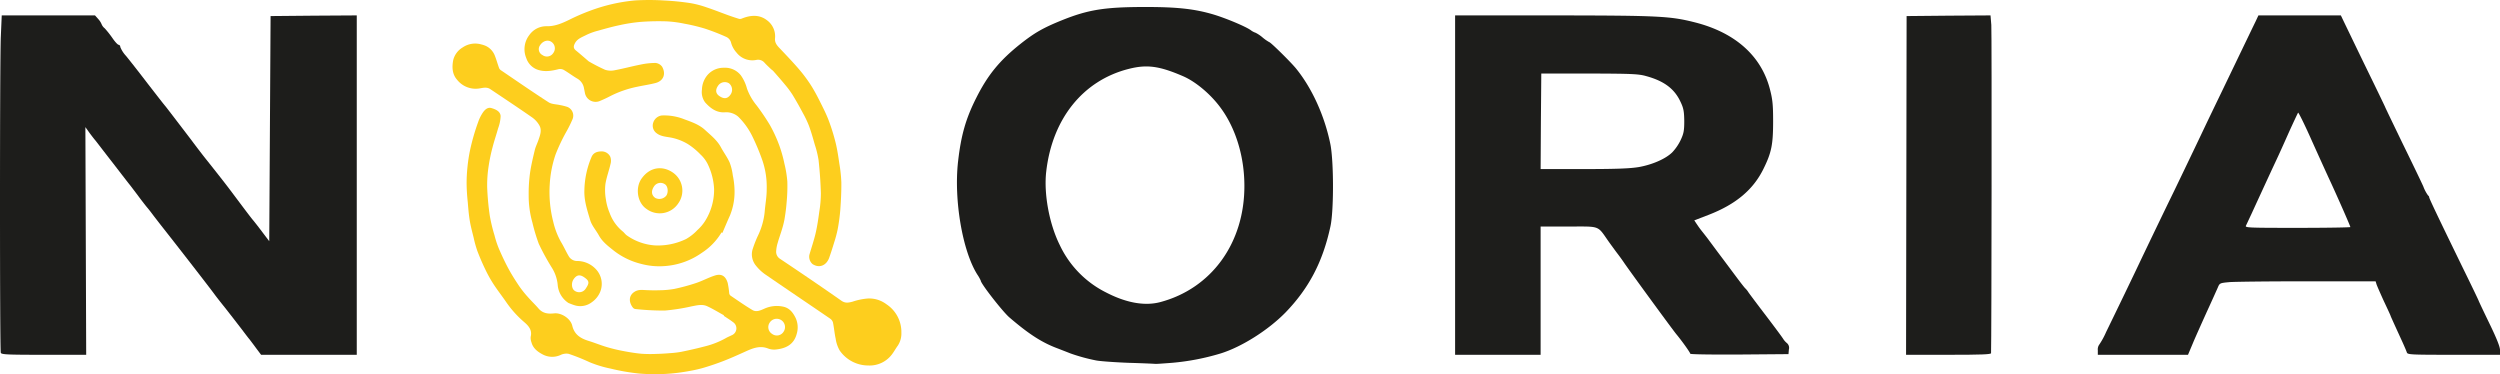
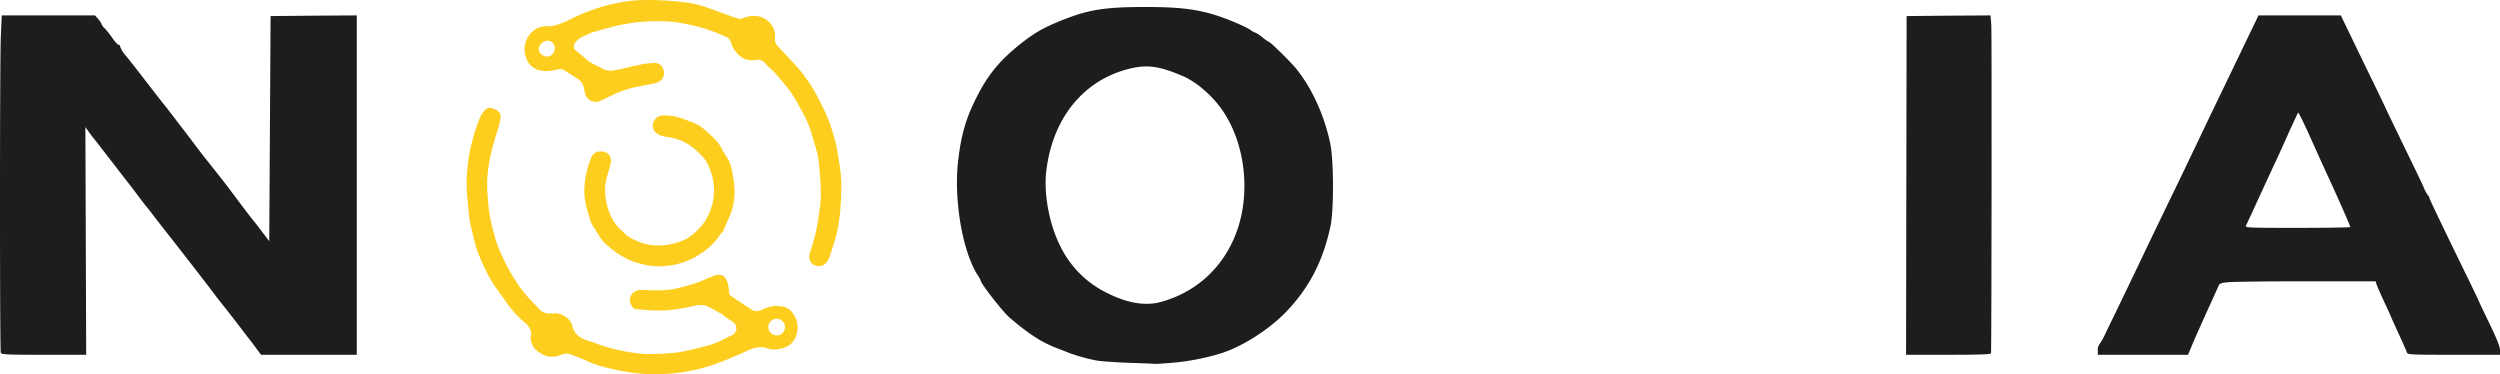
<svg xmlns="http://www.w3.org/2000/svg" id="Capa_1" data-name="Capa 1" viewBox="0 0 935.5 140.031">
  <defs>
    <style>.cls-1{fill:#1d1d1b;}.cls-2{fill:#fdce1e;}</style>
  </defs>
  <path class="cls-1" d="M475.928,183.463c-5.2-.2-10.7-.6-12.15-.9a68.486,68.486,0,0,1-9.5-2.6c-.5-.2-2.55-1-4.6-1.8-6-2.2-10.9-5.35-18.3-11.7-2.5-2.15-10.7-12.65-10.7-13.75a14.612,14.612,0,0,0-1.3-2.3c-5.55-8.8-8.8-27.9-7.2-42.2,1.1-9.75,2.85-16,6.75-23.75,4.35-8.7,8.8-14.15,16.75-20.45,5.15-4.05,8.35-5.9,15.4-8.75,9.85-3.95,15.95-4.95,31.35-4.95,12,0,18.55.75,25.65,2.9,4.7,1.45,11.7,4.4,13.6,5.75a6.211,6.211,0,0,0,1.85,1,12.796,12.796,0,0,1,2.6,1.75,15.56,15.56,0,0,0,2.5,1.75c.5,0,8.15,7.55,10.05,9.9,6,7.4,10.7,17.75,12.85,28.4,1.25,6.45,1.3,24.7,0,30.65-2.85,13.25-8.05,23.15-16.8,32.2-6.45,6.6-16.4,12.9-24.3,15.35a89.036,89.036,0,0,1-18.15,3.5c-3.2.25-6.05.45-6.35.4-.25-.05-4.75-.25-10-.4Zm11.85-22.7c19.3-5.1,31.7-22.25,31.55-43.8-.05-10.85-3.3-21.4-8.95-29-3.75-5.1-9.35-9.75-14-11.75-8.9-3.85-13.55-4.45-20.25-2.75-17.15,4.3-28.7,18.65-30.95,38.45-.95,8.2,1.1,19.45,5,27.35a37.809,37.809,0,0,0,17.35,17.85c7.6,3.95,14.5,5.15,20.25,3.65Z" transform="translate(-53.678 -47.699)" />
  <path class="cls-1" d="M53.978,179.713c-.4-1.05-.4-108.2,0-118.1l.35-8.15h34.9l1.2,1.35a6.695,6.695,0,0,1,1.25,1.9,3.774,3.774,0,0,0,1.2,1.6,36.173,36.173,0,0,1,2.85,3.6c.95,1.4,2,2.55,2.35,2.55a.74.74,0,0,1,.6.8,10.882,10.882,0,0,0,2.15,3.35c1.2,1.45,4.85,6.1,8.1,10.35,3.3,4.25,6.2,8,6.5,8.3.5.6,2.3,2.95,9.75,12.7,2.15,2.9,4.85,6.4,5.95,7.75,7.45,9.4,7,8.85,12.55,16.25,1.95,2.6,4.1,5.45,4.8,6.25.7.85,2.3,2.9,3.6,4.65l2.35,3.1.25-42.1.25-42.15,16.15-.15,16.1-.1v127h-35.8l-1.95-2.6c-1.05-1.45-2.15-2.85-2.35-3.15-.25-.25-1.55-1.95-2.9-3.75-3.05-3.95-2.65-3.45-6.25-8.05-1.65-2.05-3.5-4.4-4.1-5.25-2.8-3.75-11.5-14.95-18.6-24-1.55-1.95-3.35-4.3-4.05-5.2-.7-.95-1.8-2.4-2.5-3.2-.7-.85-2.3-2.9-3.5-4.55-1.25-1.65-2.5-3.3-2.85-3.75-.35-.4-3.2-4.1-6.4-8.25-3.2-4.1-6.1-7.9-6.5-8.4-.45-.5-1.45-1.8-2.3-2.95l-1.5-2.1.15,42.6.15,42.6h-15.8c-13.7,0-15.9-.1-16.15-.75Z" transform="translate(-53.678 -47.699)" />
-   <path class="cls-1" d="M598.178,116.963v-63.5h36.9c39.8.05,43.65.25,53.2,2.7,14.8,3.85,24.5,12.5,27.7,24.9,1,3.85,1.2,5.8,1.2,12.05,0,8.65-.6,11.65-3.55,17.65-3.85,7.9-10.35,13.35-20.5,17.3l-5.45,2.1.9,1.35a37.142,37.142,0,0,0,2.2,3c.75.95,1.9,2.4,2.5,3.25.65.85,2.15,2.9,3.35,4.5,1.25,1.65,3.9,5.2,5.95,7.95s3.95,5.25,4.3,5.5a7.424,7.424,0,0,1,1.05,1.35c.3.45,3.2,4.35,6.5,8.65,3.3,4.35,6.25,8.3,6.55,8.85a6.901,6.901,0,0,0,1.4,1.55,2.318,2.318,0,0,1,.7,2.35l-.15,1.75-18.35.15c-10.15.05-18.4-.05-18.4-.3,0-.4-3.05-4.7-5.25-7.35-1.4-1.7-16.25-22-19.35-26.45-1.1-1.65-2.35-3.3-2.7-3.75s-1.75-2.35-3.15-4.3c-4.45-6.3-2.95-5.75-15.05-5.75h-10.5v48h-32v-63.5Zm68.75-6.75c5.05-.9,10-3.05,12.5-5.5a18.122,18.122,0,0,0,3.15-4.6c1.15-2.45,1.35-3.55,1.35-7.15-.05-3.5-.25-4.75-1.35-7.05-2.25-4.95-6.15-7.9-12.95-9.75-2.8-.8-5.5-.9-21.2-.95h-18l-.15,17.9-.1,17.85h16.2C658.578,110.963,663.629,110.763,666.928,110.213Z" transform="translate(-53.678 -47.699)" />
  <path class="cls-1" d="M767.029,117.113l.1-63.4,15.7-.15,15.7-.1.3,3.6c.2,2.65.1,117.85-.1,122.8-.05.45-3.55.6-15.9.6h-15.9l.1-63.35Z" transform="translate(-53.678 -47.699)" />
  <path class="cls-1" d="M838.678,178.763a3.156,3.156,0,0,1,.4-1.9,29.096,29.096,0,0,0,2.7-4.9c3.25-6.65,10.6-21.85,13.25-27.5,2.85-5.95,7.4-15.45,12.3-25.5,5.45-11.3,9.7-20.2,11.85-24.75,1.05-2.2,3.7-7.7,5.9-12.25,5.2-10.8,11.4-23.7,12.7-26.35l1-2.15h30.85l1.75,3.65c.95,1.95,4.65,9.65,8.25,17.05,3.6,7.35,6.55,13.5,6.55,13.55,0,.1,2.9,6.1,6.4,13.35,3.55,7.25,7.1,14.6,7.9,16.4a14.145,14.145,0,0,0,1.8,3.4.826.826,0,0,1,.4.65c0,.45,3.25,7.25,12.55,26.35,3.3,6.7,5.95,12.25,5.95,12.35s1.8,3.9,4,8.45c2.7,5.55,4,8.8,4,10v1.8h-17.25c-16,0-17.3-.05-17.6-.85-.15-.5-.9-2.25-1.65-3.9-3.55-7.75-4.5-9.85-4.5-10,0-.05-1.1-2.45-2.45-5.3-1.3-2.85-2.55-5.7-2.75-6.3l-.35-1.15h-25.4c-13.95,0-27.1.15-29.2.3-3.75.35-3.75.35-4.5,2.15-.45,1-2.25,5.05-4.1,9.05-1.8,4-4.15,9.2-5.15,11.6l-1.85,4.4h-33.75v-1.7Zm94.5-46.1c0-.35-4.35-10.25-7.2-16.45-1.15-2.45-4.35-9.5-7.1-15.6-2.7-6.1-5.1-10.95-5.25-10.75s-1.7,3.5-3.45,7.35c-1.7,3.85-3.85,8.6-4.75,10.5-2.55,5.45-7.7,16.65-9.35,20.25-.85,1.8-1.7,3.65-1.95,4.15-.45.8.6.85,19.3.85C924.279,132.963,933.178,132.813,933.178,132.663Z" transform="translate(-53.678 -47.699)" />
  <path class="cls-2" d="M324.594,165.693c-2.096-1.149-4.136-2.42-6.303-3.411-1.894-.866-3.893-.3-5.863.065a73.633,73.633,0,0,1-10.002,1.563,99.722,99.722,0,0,1-10.862-.557,1.507,1.507,0,0,1-.972-.443c-1.51-1.811-1.907-4.478.513-6.016,1.383-.879,2.711-.712,4.145-.643,1.711.082,3.429.127,5.139.06a33.617,33.617,0,0,0,5.565-.49,74.216,74.216,0,0,0,8.194-2.216c2.415-.804,4.68-2.068,7.105-2.825,2.651-.828,4.047.491,4.733,2.808a32.383,32.383,0,0,1,.569,3.879,1.415,1.415,0,0,0,.504.869c2.71,1.828,5.387,3.717,8.196,5.383,1.524.904,3.122.06,4.586-.572a11.232,11.232,0,0,1,6.838-.711c2.459.486,3.757,2.282,4.713,4.225a8.38,8.38,0,0,1,.424,5.952c-1.088,4.094-4.122,5.489-7.879,5.879a6.423,6.423,0,0,1-2.873-.394c-3.288-1.271-6.101.09-8.967,1.383-2.477,1.117-4.958,2.234-7.488,3.223-2.349.918-4.743,1.735-7.156,2.468a46.968,46.968,0,0,1-5.453,1.289,71.996,71.996,0,0,1-7.21,1.01,71.018,71.018,0,0,1-11.863.015,78.224,78.224,0,0,1-10.713-1.85,42.589,42.589,0,0,1-7.981-2.432,74.915,74.915,0,0,0-7.789-3.112,5.002,5.002,0,0,0-3.022.449,7.525,7.525,0,0,1-6.458-.104c-1.974-1.015-3.79-2.301-4.412-4.635a4.61,4.61,0,0,1-.284-2.107c.626-2.566-.88-4.14-2.534-5.555a38.495,38.495,0,0,1-6.717-7.513c-1.513-2.201-3.169-4.307-4.627-6.543a48.478,48.478,0,0,1-3.036-5.409c-1.122-2.326-2.159-4.703-3.071-7.118a43.968,43.968,0,0,1-1.391-5.025c-.523-2.118-1.096-4.232-1.446-6.381-.374-2.299-.551-4.633-.744-6.957a68.365,68.365,0,0,1-.419-7.135,63.304,63.304,0,0,1,1.215-11.816,79.763,79.763,0,0,1,3.085-10.806,15.179,15.179,0,0,1,1.859-3.729c.711-.977,1.73-1.989,3.164-1.559,1.56.468,3.283,1.195,3.406,2.987a14.477,14.477,0,0,1-.935,4.562c-.647,2.36-1.462,4.675-2.064,7.045a64.759,64.759,0,0,0-1.499,7.19,46.647,46.647,0,0,0-.535,7.801,99.072,99.072,0,0,0,.985,10.732,61.029,61.029,0,0,0,1.744,7.25,37.182,37.182,0,0,0,1.616,4.944c1.103,2.566,2.287,5.109,3.614,7.565,1.233,2.283,2.633,4.484,4.085,6.637a41.467,41.467,0,0,0,3.255,4.059c1.26,1.438,2.662,2.754,3.906,4.205,1.589,1.853,3.57,2.088,5.835,1.837,2.728-.301,6.154,1.924,6.797,4.612.805,3.361,3.14,4.768,6.114,5.687,2.282.705,4.501,1.615,6.788,2.301a60.837,60.837,0,0,0,5.989,1.453c2.31.444,4.639.837,6.978,1.057a49.352,49.352,0,0,0,5.632.057c1.639-.034,3.278-.138,4.913-.271a36.263,36.263,0,0,0,4.342-.503c2.962-.607,5.919-1.261,8.839-2.038a31.336,31.336,0,0,0,7.791-3.05c.723-.421,1.504-.742,2.259-1.108a2.78,2.78,0,0,0,.523-4.913c-1.111-.861-2.324-1.591-3.49-2.38Zm17.956,6.919a2.953,2.953,0,0,0,4.263-.661,3.108,3.108,0,1,0-5.088-3.566A2.971,2.971,0,0,0,342.55,172.612Z" transform="translate(-53.678 -47.699)" />
  <path class="cls-2" d="M273.976,70.659a65.212,65.212,0,0,0,6.123,3.15,6.95,6.95,0,0,0,3.649.165c3.196-.592,6.34-1.456,9.53-2.084a27.199,27.199,0,0,1,5.662-.634,3.426,3.426,0,0,1,2.513,1.429c1.499,2.656.543,5.283-2.477,6.078-2.271.597-4.616.908-6.913,1.413A39.32,39.32,0,0,0,281.95,83.709c-1.264.671-2.575,1.262-3.895,1.816a4.066,4.066,0,0,1-5.472-2.913c-.127-.6-.228-1.205-.363-1.802a5.087,5.087,0,0,0-2.391-3.62c-1.791-1.035-3.441-2.312-5.23-3.353a2.93,2.93,0,0,0-2.007-.23c-2.677.686-5.366,1.079-8.006.08a6.912,6.912,0,0,1-3.982-4.261,8.648,8.648,0,0,1,1.139-8.599,7.747,7.747,0,0,1,6.502-3.312c3.062.061,5.732-1.094,8.41-2.395a77.46,77.46,0,0,1,7.953-3.445,64.847,64.847,0,0,1,16.752-3.821,90.722,90.722,0,0,1,11.061.038,94.705,94.705,0,0,1,9.702.99,37.21,37.21,0,0,1,6.03,1.595c2.701.894,5.346,1.957,8.024,2.923,1.34.484,2.692.939,4.054,1.352a1.643,1.643,0,0,0,1.009-.096c3.265-1.325,6.58-1.597,9.459.634a7.435,7.435,0,0,1,2.994,6.73c-.177,1.853.97,2.931,2.075,4.092,1.73,1.817,3.455,3.64,5.137,5.501,1.197,1.324,2.374,2.672,3.461,4.086a51.638,51.638,0,0,1,3.168,4.547c1.075,1.762,2.047,3.594,2.966,5.443,1.15,2.313,2.344,4.621,3.256,7.031a73.67,73.67,0,0,1,2.61,8.386c.644,2.609,1.024,5.289,1.413,7.953a51.961,51.961,0,0,1,.73,6.941c.034,3.404-.143,6.817-.391,10.214a69.539,69.539,0,0,1-.972,7.243,45.209,45.209,0,0,1-1.313,4.938q-.856,2.848-1.833,5.659c-1.061,3.042-3.739,4.102-6.251,2.477a3.667,3.667,0,0,1-1.2-3.479c.783-2.715,1.712-5.395,2.35-8.143.612-2.639.997-5.338,1.359-8.027a42.619,42.619,0,0,0,.592-6.814c-.115-4.135-.41-8.273-.853-12.386a36.711,36.711,0,0,0-1.438-5.912c-.655-2.323-1.31-4.654-2.138-6.918a37.55,37.55,0,0,0-2.256-4.768c-1.248-2.329-2.529-4.645-3.91-6.897a34.722,34.722,0,0,0-2.813-3.792c-1.417-1.727-2.901-3.4-4.375-5.079-.27-.307-.644-.52-.941-.807-.824-.794-1.676-1.565-2.435-2.417a3.129,3.129,0,0,0-2.955-.975,7.501,7.501,0,0,1-7.449-2.739,9.082,9.082,0,0,1-2.102-3.93,3.232,3.232,0,0,0-1.697-1.909,79.957,79.957,0,0,0-8.094-3.149A66.624,66.624,0,0,0,309.805,56.57a42.628,42.628,0,0,0-6.644-.878,90.208,90.208,0,0,0-9.695.195,61.337,61.337,0,0,0-7.854,1.208c-2.712.565-5.39,1.312-8.057,2.069a23.535,23.535,0,0,0-4.486,1.619c-1.545.807-3.327,1.358-4.251,3.101-.55,1.037-.661,1.865.349,2.688C270.785,67.891,272.352,69.273,273.976,70.659Zm-17.331-2.371a2.814,2.814,0,0,0,4.061-.74,2.912,2.912,0,0,0-.664-4.168c-1.341-.914-3.136-.419-4.207,1.16A2.472,2.472,0,0,0,256.645,68.287Z" transform="translate(-53.678 -47.699)" />
-   <path class="cls-2" d="M385.389,161.557a12.422,12.422,0,0,1,5.586,10.642,8.217,8.217,0,0,1-1.343,4.843c-.799,1.091-1.435,2.304-2.265,3.367a10.41,10.41,0,0,1-8.777,4.053,13.006,13.006,0,0,1-10.695-5.603,12.478,12.478,0,0,1-1.514-4.451c-.441-1.996-.596-4.055-1.01-6.059a2.692,2.692,0,0,0-1.104-1.451c-7.936-5.428-15.916-10.792-23.834-16.245a16.35,16.35,0,0,1-3.819-3.472,6.675,6.675,0,0,1-1.384-5.947,42.553,42.553,0,0,1,2.014-5.223,26.798,26.798,0,0,0,2.567-8.89c.213-2.891.799-5.776.766-8.658a30.575,30.575,0,0,0-1.725-11.068,83.27,83.27,0,0,0-3.727-8.842,26.791,26.791,0,0,0-5.21-7.199,6.873,6.873,0,0,0-5.219-1.611c-3.115.085-5.298-1.665-7.162-3.736a6.474,6.474,0,0,1-1.188-4.773,8.84,8.84,0,0,1,2.011-5.388,7.925,7.925,0,0,1,6.139-2.79,7.55,7.55,0,0,1,6.393,2.819,15.445,15.445,0,0,1,2.314,4.984,21.316,21.316,0,0,0,3.595,6.279,82.554,82.554,0,0,1,5.036,7.451,53.046,53.046,0,0,1,3.473,7.583,50.327,50.327,0,0,1,1.909,6.825,40.114,40.114,0,0,1,1.084,6.7,64.105,64.105,0,0,1-.28,7.849c-.153,2.069-.442,4.134-.781,6.182a32.634,32.634,0,0,1-.975,3.874c-.485,1.641-1.087,3.248-1.546,4.896a13.156,13.156,0,0,0-.604,3.311,3.094,3.094,0,0,0,1.507,2.778c7.679,5.142,15.333,10.323,22.896,15.632,1.487,1.044,2.717.741,4.169.372a23.67,23.67,0,0,1,5.697-1.189A10.691,10.691,0,0,1,385.389,161.557Zm-63.069-81.686c-1.015,1.496-.817,2.853.549,3.778,1.789,1.211,3.11,1.018,4.217-.615a3.102,3.102,0,0,0-.643-4.179A3.021,3.021,0,0,0,322.319,79.871Z" transform="translate(-53.678 -47.699)" />
-   <path class="cls-2" d="M266.414,161.085a8.9,8.9,0,0,1-4.043-6.801,14.69,14.69,0,0,0-2.282-6.56,87.604,87.604,0,0,1-4.8-8.807,67.249,67.249,0,0,1-2.379-7.906,36.62,36.62,0,0,1-1.399-10.228,57.061,57.061,0,0,1,.476-8.161c.406-2.943,1.112-5.85,1.802-8.746.299-1.255.911-2.432,1.333-3.661.612-1.783,1.391-3.668.46-5.457a9.171,9.171,0,0,0-2.816-3.145c-5.164-3.602-10.42-7.072-15.649-10.581-1.328-.891-2.828-.415-4.162-.221a8.843,8.843,0,0,1-8.223-3.254c-1.825-2.051-1.981-4.676-1.457-7.373a7.61,7.61,0,0,1,3.5-4.715,8.312,8.312,0,0,1,7.025-1.14,9.671,9.671,0,0,1,1.736.583,6.685,6.685,0,0,1,3.361,3.75c.593,1.508,1.01,3.084,1.577,4.603a2.177,2.177,0,0,0,.854.861c5.862,3.979,11.687,8.016,17.642,11.851,1.172.755,2.857.709,4.303,1.045a20.16,20.16,0,0,1,2.754.699,3.508,3.508,0,0,1,1.862,4.658,45.21,45.21,0,0,1-2.399,4.815,66.989,66.989,0,0,0-3.927,8.332,41.986,41.986,0,0,0-2.178,11.293,44.51,44.51,0,0,0,1.327,13.905,28.554,28.554,0,0,0,2.857,7.458c1.038,1.699,1.849,3.534,2.852,5.256a3.635,3.635,0,0,0,3.098,1.929,9.606,9.606,0,0,1,7.208,3.132,7.984,7.984,0,0,1,1.699,7.999,8.846,8.846,0,0,1-3.272,4.28,7.123,7.123,0,0,1-6.538,1.127C267.729,161.628,266.872,161.258,266.414,161.085Zm1.892-8.877c-.96,1.416-.721,3.632.467,4.335a2.898,2.898,0,0,0,4.158-.964c1.394-2.061,1.261-2.82-.733-4.176C270.618,150.328,269.411,150.578,268.306,152.208Z" transform="translate(-53.678 -47.699)" />
  <path class="cls-2" d="M323.668,134.682a23.163,23.163,0,0,1-7.345,7.608,27.33,27.33,0,0,1-14.042,4.981,26.118,26.118,0,0,1-8.804-.858,27.071,27.071,0,0,1-9.968-4.808c-2.119-1.69-4.36-3.33-5.728-5.815-1.06-1.927-2.641-3.672-3.251-5.718-1.085-3.64-2.321-7.271-2.174-11.232a33.512,33.512,0,0,1,2.677-12.411c.699-1.594,2.062-2.039,3.652-2.075a3.581,3.581,0,0,1,3.339,1.95,4.374,4.374,0,0,1,.109,2.765c-.569,2.523-1.515,4.977-1.909,7.52a19.676,19.676,0,0,0,.178,5.715,20.219,20.219,0,0,0,1.389,5.048,15.88,15.88,0,0,0,4.81,6.867c.617.461,1.048,1.185,1.686,1.602a20.626,20.626,0,0,0,10.499,3.714,24.134,24.134,0,0,0,11.647-2.408,17.87,17.87,0,0,0,4.206-3.332,16.23,16.23,0,0,0,2.849-3.342,21.891,21.891,0,0,0,3.405-11.962,23.838,23.838,0,0,0-2.418-9.443,12.414,12.414,0,0,0-2.687-3.551A25.471,25.471,0,0,0,311.06,101.6a19.632,19.632,0,0,0-6.074-2.37c-1.892-.385-3.985-.396-5.678-1.736a3.477,3.477,0,0,1-1.212-3.831,3.88,3.88,0,0,1,3.208-2.753,20.308,20.308,0,0,1,8.575,1.476c2.698.985,5.456,1.95,7.602,3.928,2.163,1.994,4.528,3.823,5.971,6.511,1.035,1.927,2.379,3.704,3.265,5.691a20.682,20.682,0,0,1,1.175,4.813,29.718,29.718,0,0,1,.639,5.227,23.279,23.279,0,0,1-1.706,9.786c-.98,2.149-1.882,4.334-2.819,6.502Z" transform="translate(-53.678 -47.699)" />
-   <path class="cls-2" d="M293.832,114.42c3.194-4.409,7.963-4.727,11.708-2.094a8.204,8.204,0,0,1,1.934,11.489,8.306,8.306,0,0,1-11.932,2.025C292.057,123.441,291.349,117.804,293.832,114.42Zm4.558,3.072c-1.129,1.663-.937,3.305.501,4.277a3.331,3.331,0,0,0,4.079-.818c.859-1.122.751-3.599-.553-4.348A2.884,2.884,0,0,0,298.39,117.492Z" transform="translate(-53.678 -47.699)" />
</svg>